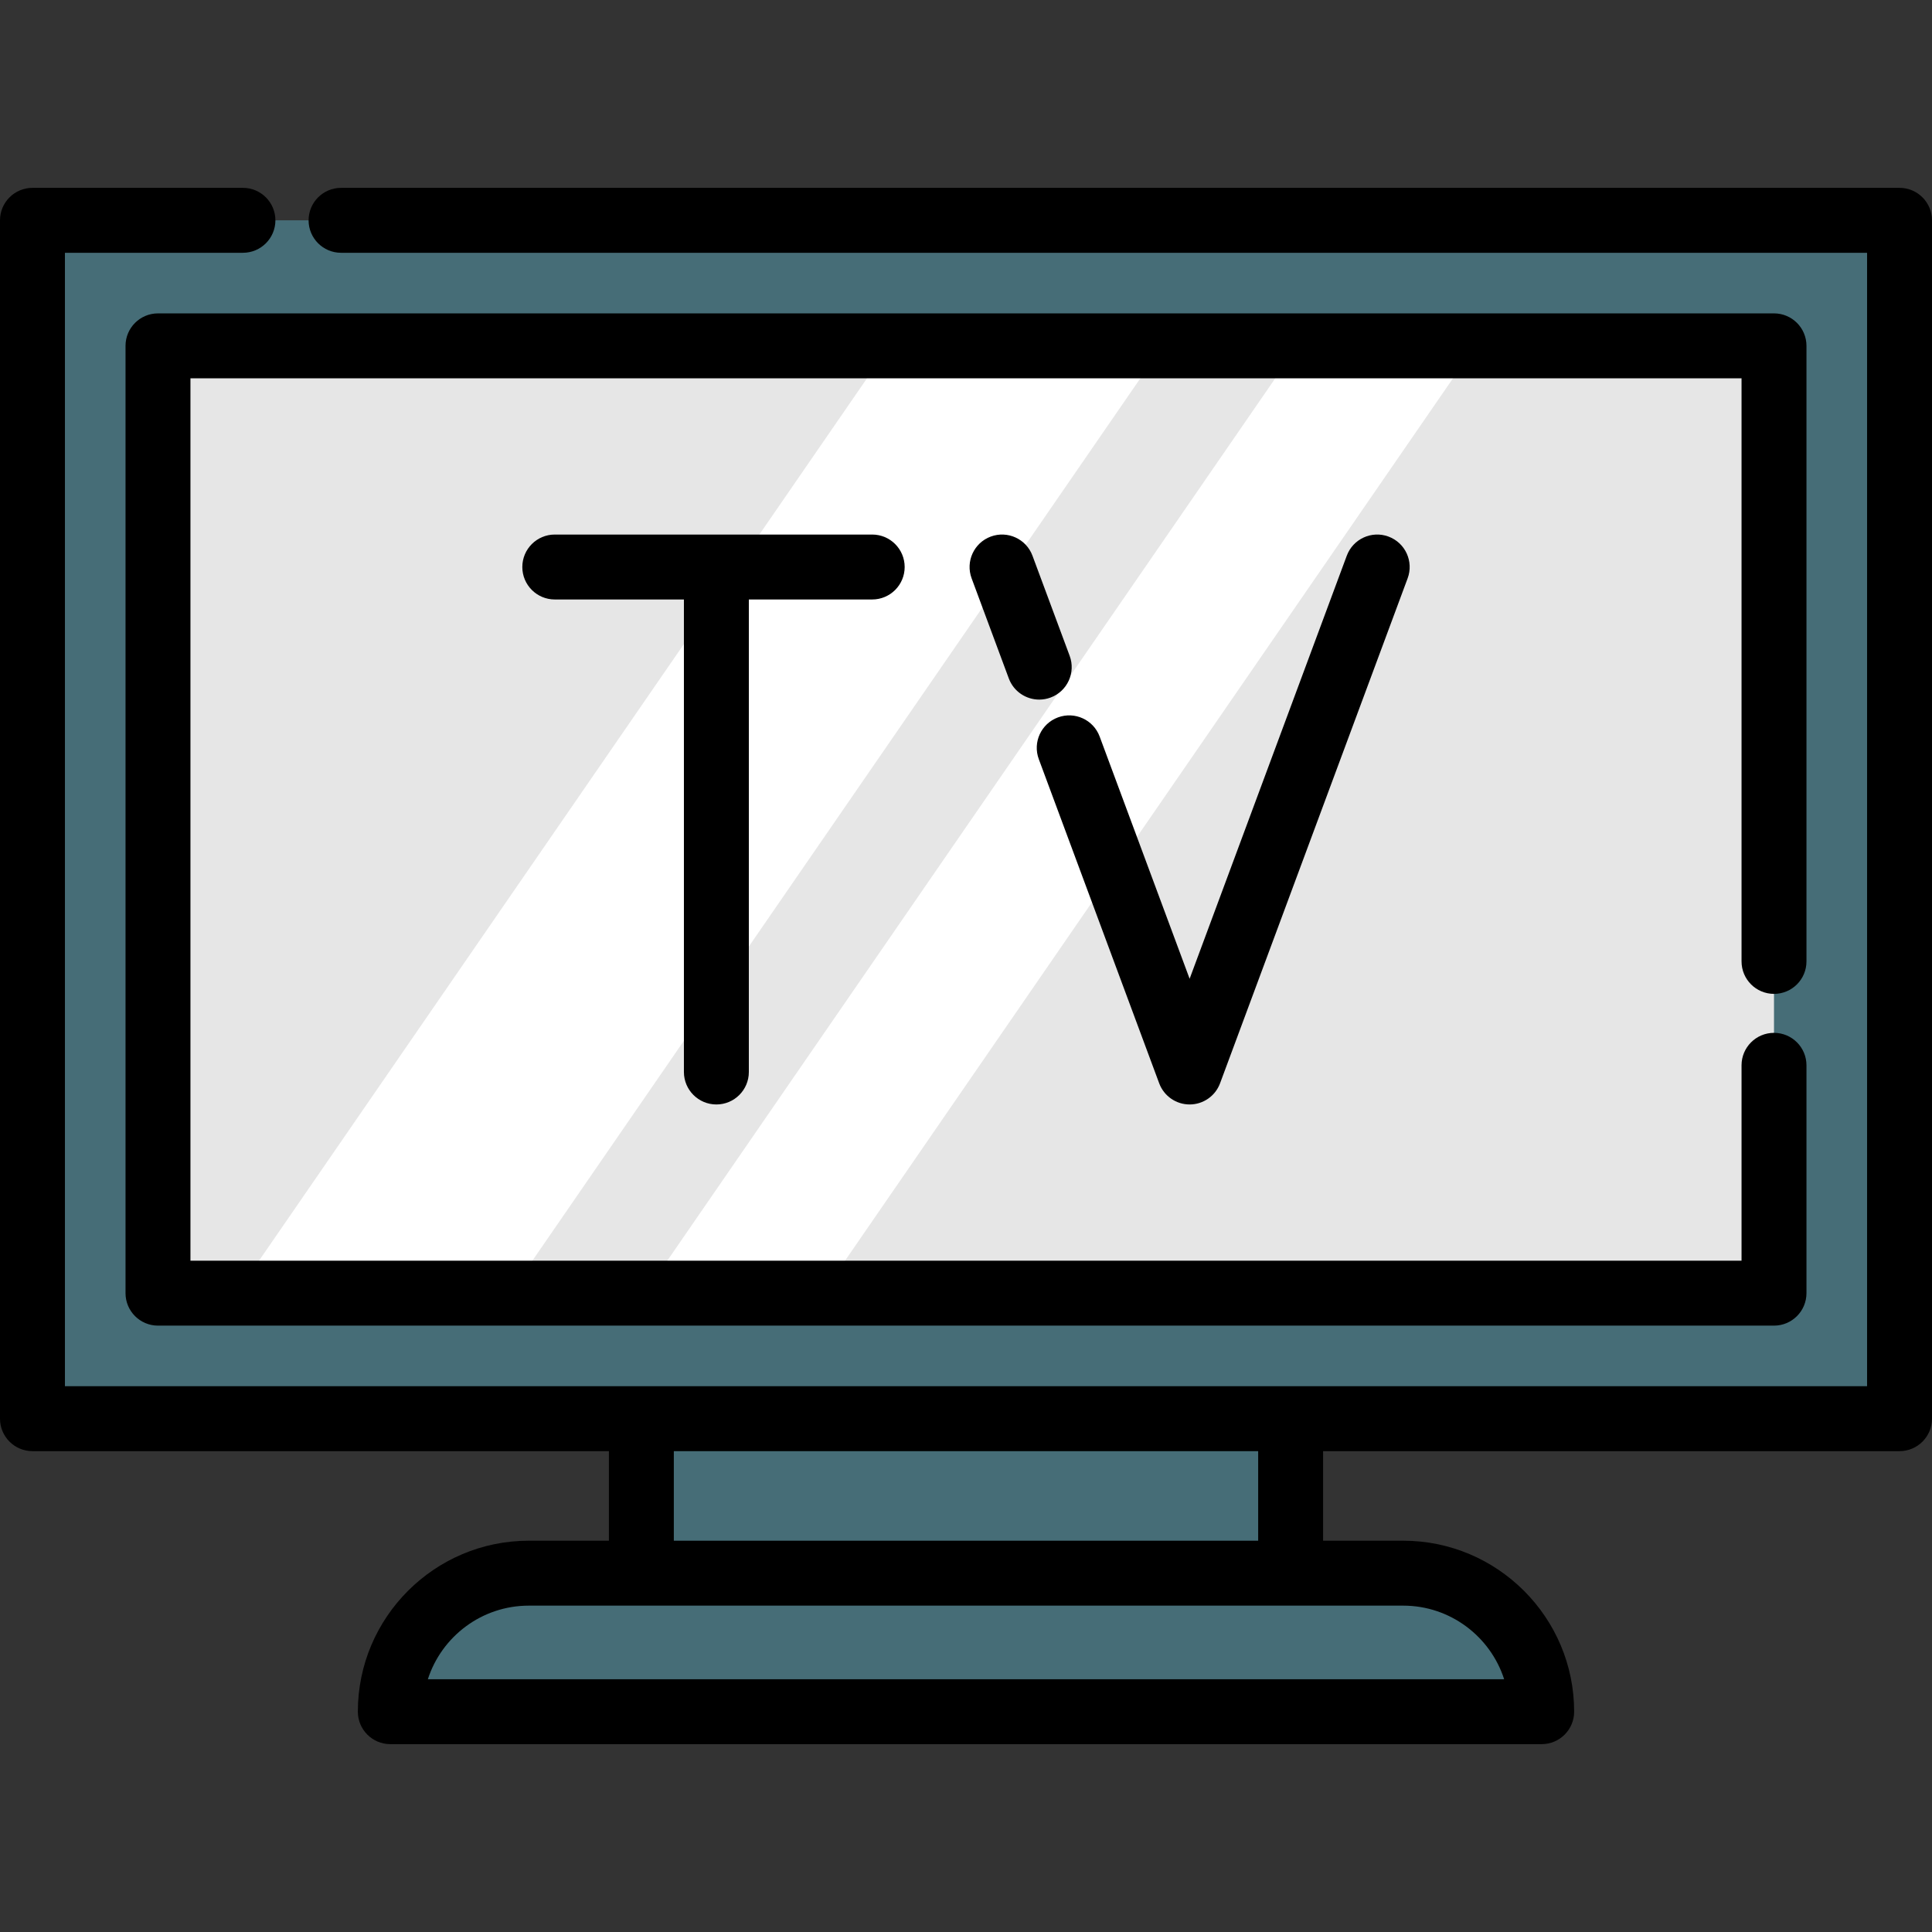
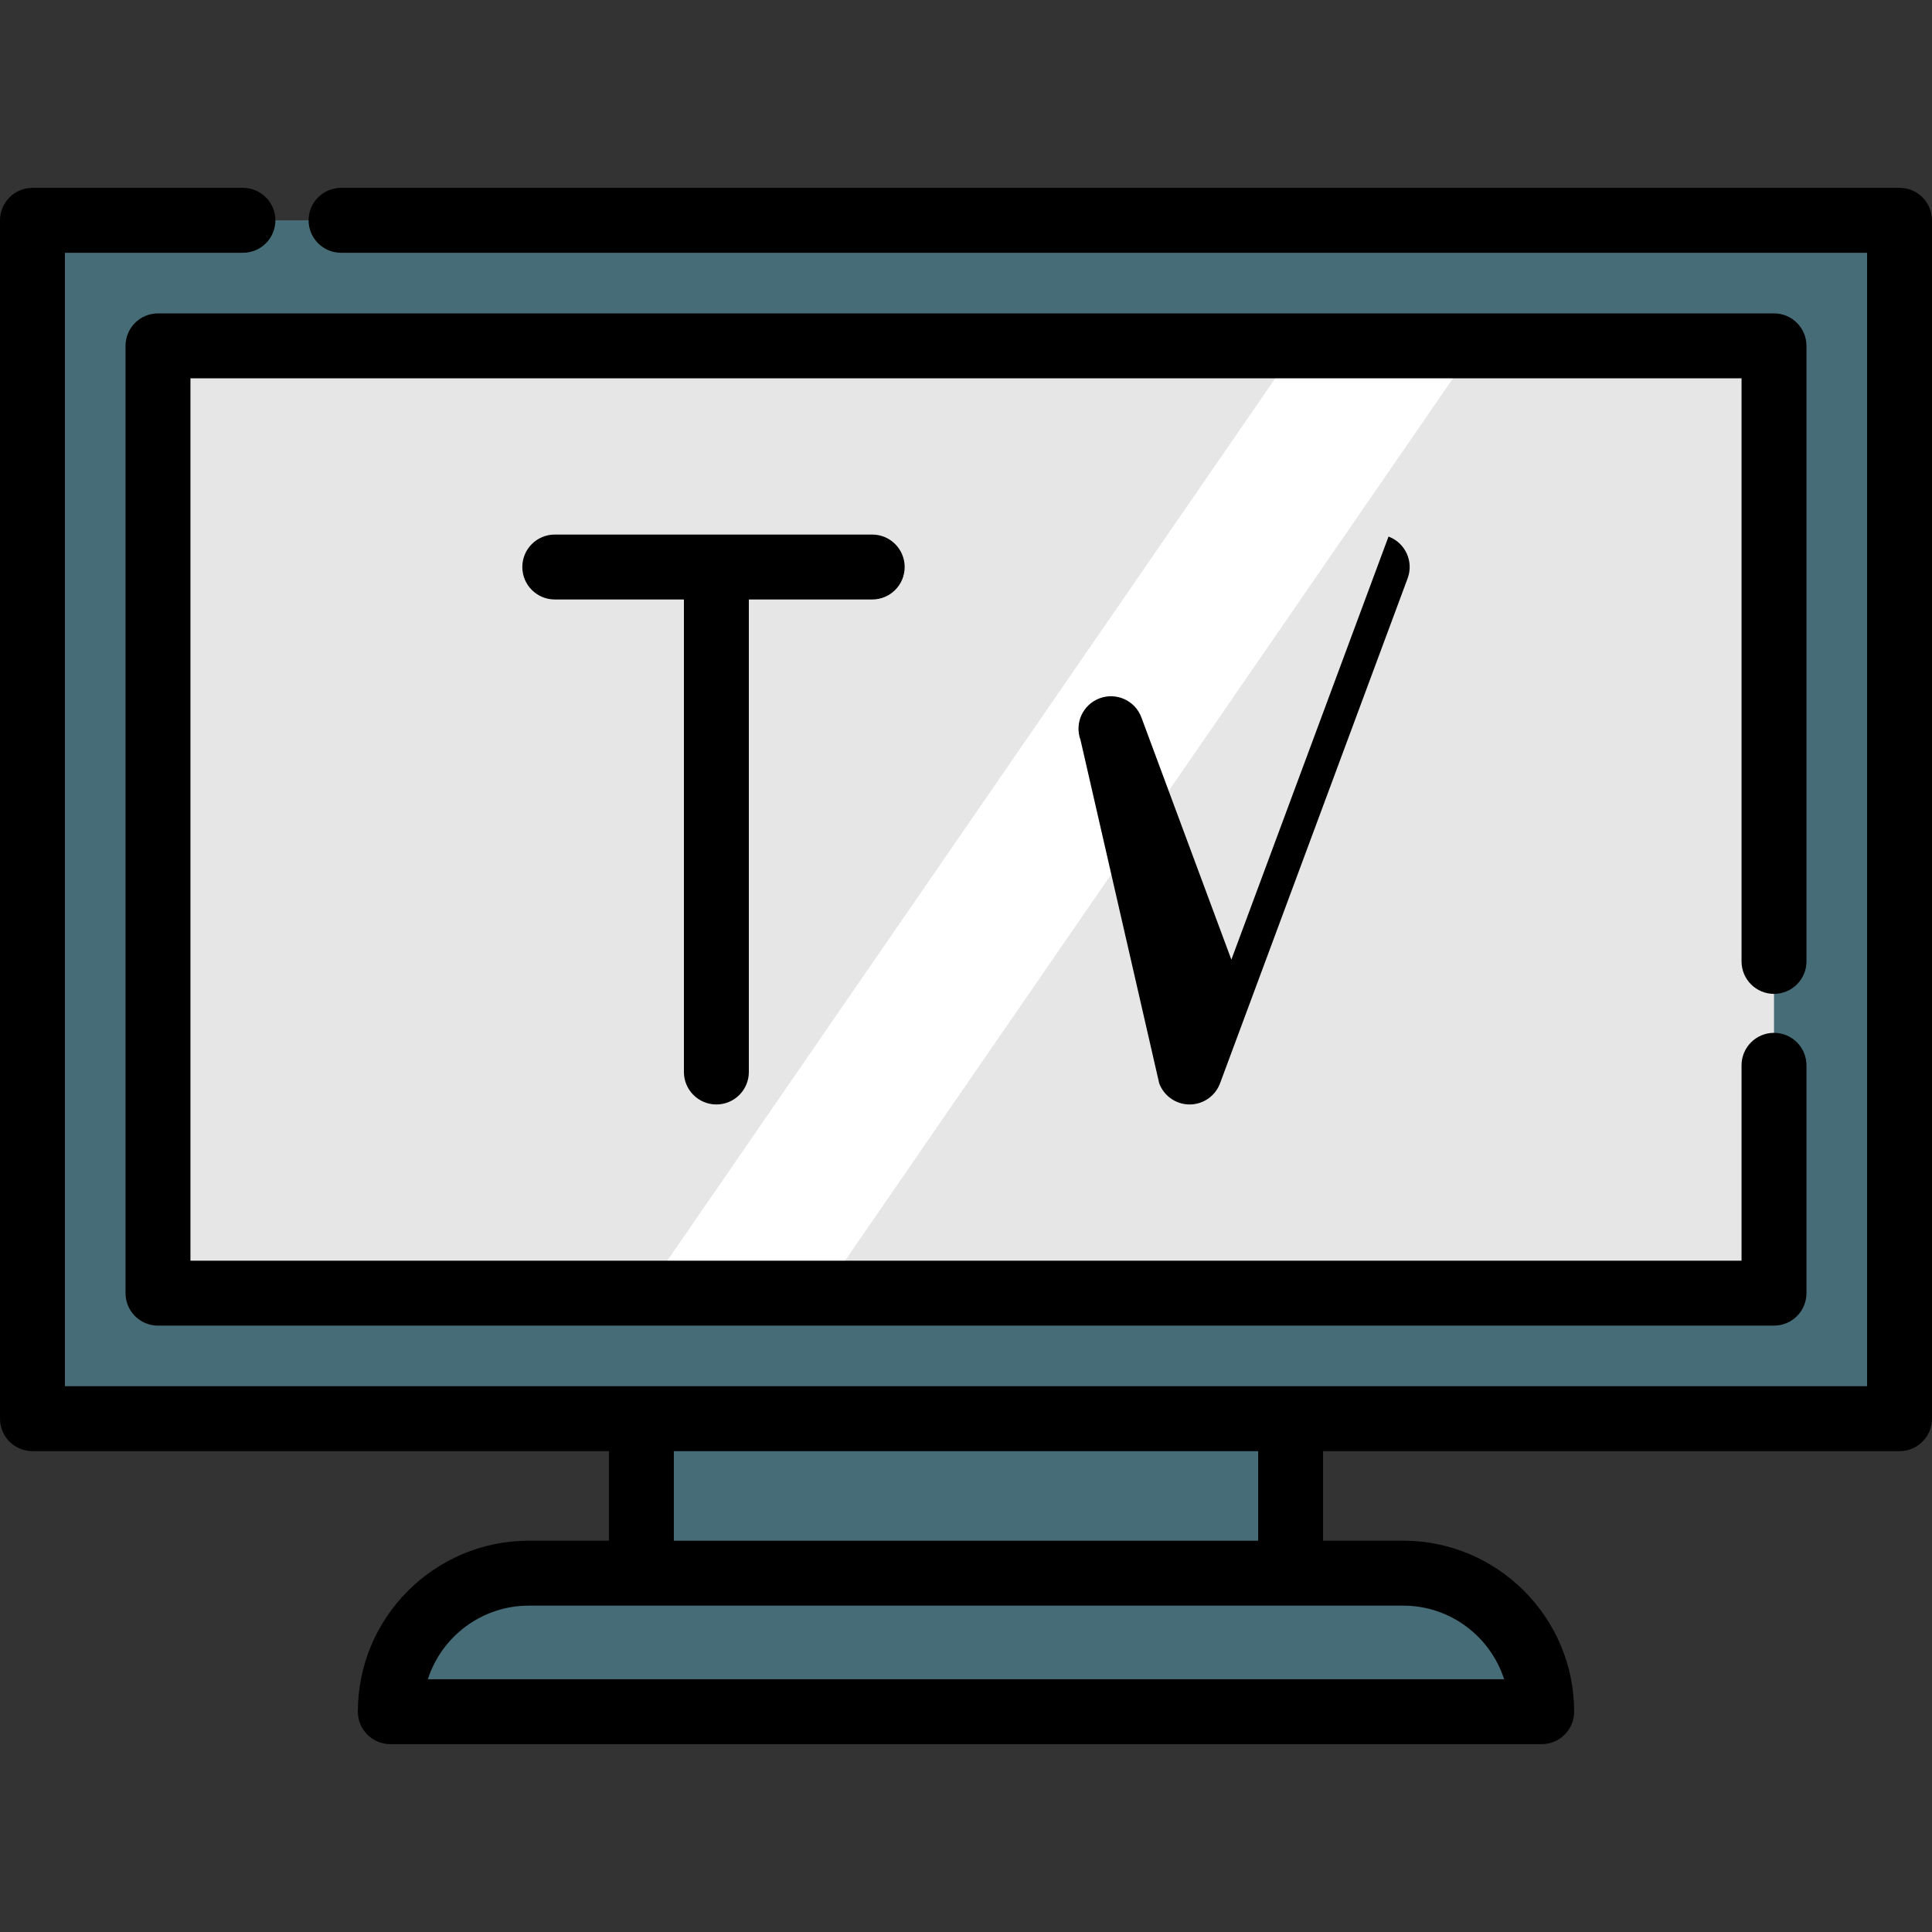
<svg xmlns="http://www.w3.org/2000/svg" version="1.1" id="Layer_1" x="0px" y="0px" viewBox="0 0 512 512" style="enable-background:new 0 0 512 512;" xml:space="preserve">
  <rect x="0" y="0" width="512" height="512" fill="#333333" stroke="none" />
  <rect x="8.603" y="58.387" style="fill:#466D77;" width="494.798" height="317.584" />
  <rect x="41.871" y="91.649" style="fill:#E6E6E6;" width="428.255" height="251.053" />
  <g>
-     <polygon style="fill:#FFFFFF;" points="308.134,91.649 135.153,342.702 62.714,342.702 235.695,91.649  " />
    <polygon style="fill:#FFFFFF;" points="390.989,91.649 218.007,342.702 170.908,342.702 343.889,91.649  " />
  </g>
  <g>
    <path style="fill:#466D77;" d="M371.856,416.907H140.144c-20.273,0-36.707,16.434-36.707,36.707l0,0h305.126l0,0   C408.563,433.342,392.129,416.907,371.856,416.907z" />
    <rect x="169.965" y="375.972" style="fill:#466D77;" width="172.064" height="40.94" />
  </g>
  <path d="M503.397,49.784H90.383c-4.752,0-8.603,3.852-8.603,8.603s3.851,8.603,8.603,8.603h404.411v300.373H17.206V66.99h47.174  c4.752,0,8.603-3.852,8.603-8.603s-3.851-8.603-8.603-8.603H8.603C3.851,49.784,0,53.636,0,58.387v317.579  c0,4.751,3.851,8.603,8.603,8.603h152.762v23.733h-21.221c-24.984,0-45.31,20.326-45.31,45.31c0,4.751,3.851,8.603,8.603,8.603  h305.126c4.752,0,8.603-3.852,8.603-8.603c0-24.984-20.326-45.31-45.31-45.31h-21.221v-23.733h152.762  c4.752,0,8.603-3.852,8.603-8.603V58.387C512,53.636,508.148,49.784,503.397,49.784z M398.613,445.011H113.387  c3.642-11.302,14.261-19.501,26.757-19.501h231.713C384.353,425.51,394.971,433.71,398.613,445.011z M333.429,408.304H178.571  v-23.733h154.857V408.304z" />
  <path d="M470.13,263.388c4.752,0,8.603-3.852,8.603-8.603V91.653c0-4.751-3.851-8.603-8.603-8.603H41.868  c-4.752,0-8.603,3.852-8.603,8.603v251.049c0,4.751,3.851,8.603,8.603,8.603H470.13c4.752,0,8.603-3.852,8.603-8.603v-60.385  c0-4.751-3.851-8.603-8.603-8.603s-8.603,3.852-8.603,8.603v51.782H50.471V100.256h411.056v154.529  C461.527,259.536,465.378,263.388,470.13,263.388z" />
  <path d="M189.848,292.694c4.752,0,8.603-3.852,8.603-8.603V158.867h32.692c4.752,0,8.603-3.852,8.603-8.603  s-3.851-8.603-8.603-8.603h-84.12c-4.752,0-8.603,3.852-8.603,8.603s3.851,8.603,8.603,8.603h34.221v125.225  C181.245,288.842,185.096,292.694,189.848,292.694z" />
-   <path d="M283.473,173.801l-9.856-26.533c-1.653-4.454-6.608-6.723-11.06-5.069c-4.454,1.654-6.723,6.606-5.069,11.06l9.856,26.533  c1.287,3.467,4.572,5.609,8.065,5.609c0.995,0,2.007-0.174,2.994-0.54C282.858,183.207,285.127,178.255,283.473,173.801z" />
-   <path d="M307.199,287.086c1.251,3.371,4.469,5.607,8.064,5.607c3.595,0,6.813-2.237,8.064-5.607l49.712-133.828  c1.654-4.454-0.615-9.406-5.069-11.06c-4.452-1.655-9.406,0.615-11.06,5.069l-41.647,112.116l-23.843-64.192  c-1.653-4.454-6.608-6.723-11.06-5.069c-4.454,1.654-6.723,6.606-5.069,11.06L307.199,287.086z" />
+   <path d="M307.199,287.086c1.251,3.371,4.469,5.607,8.064,5.607c3.595,0,6.813-2.237,8.064-5.607l49.712-133.828  c1.654-4.454-0.615-9.406-5.069-11.06l-41.647,112.116l-23.843-64.192  c-1.653-4.454-6.608-6.723-11.06-5.069c-4.454,1.654-6.723,6.606-5.069,11.06L307.199,287.086z" />
  <g>
</g>
  <g>
</g>
  <g>
</g>
  <g>
</g>
  <g>
</g>
  <g>
</g>
  <g>
</g>
  <g>
</g>
  <g>
</g>
  <g>
</g>
  <g>
</g>
  <g>
</g>
  <g>
</g>
  <g>
</g>
  <g>
</g>
</svg>